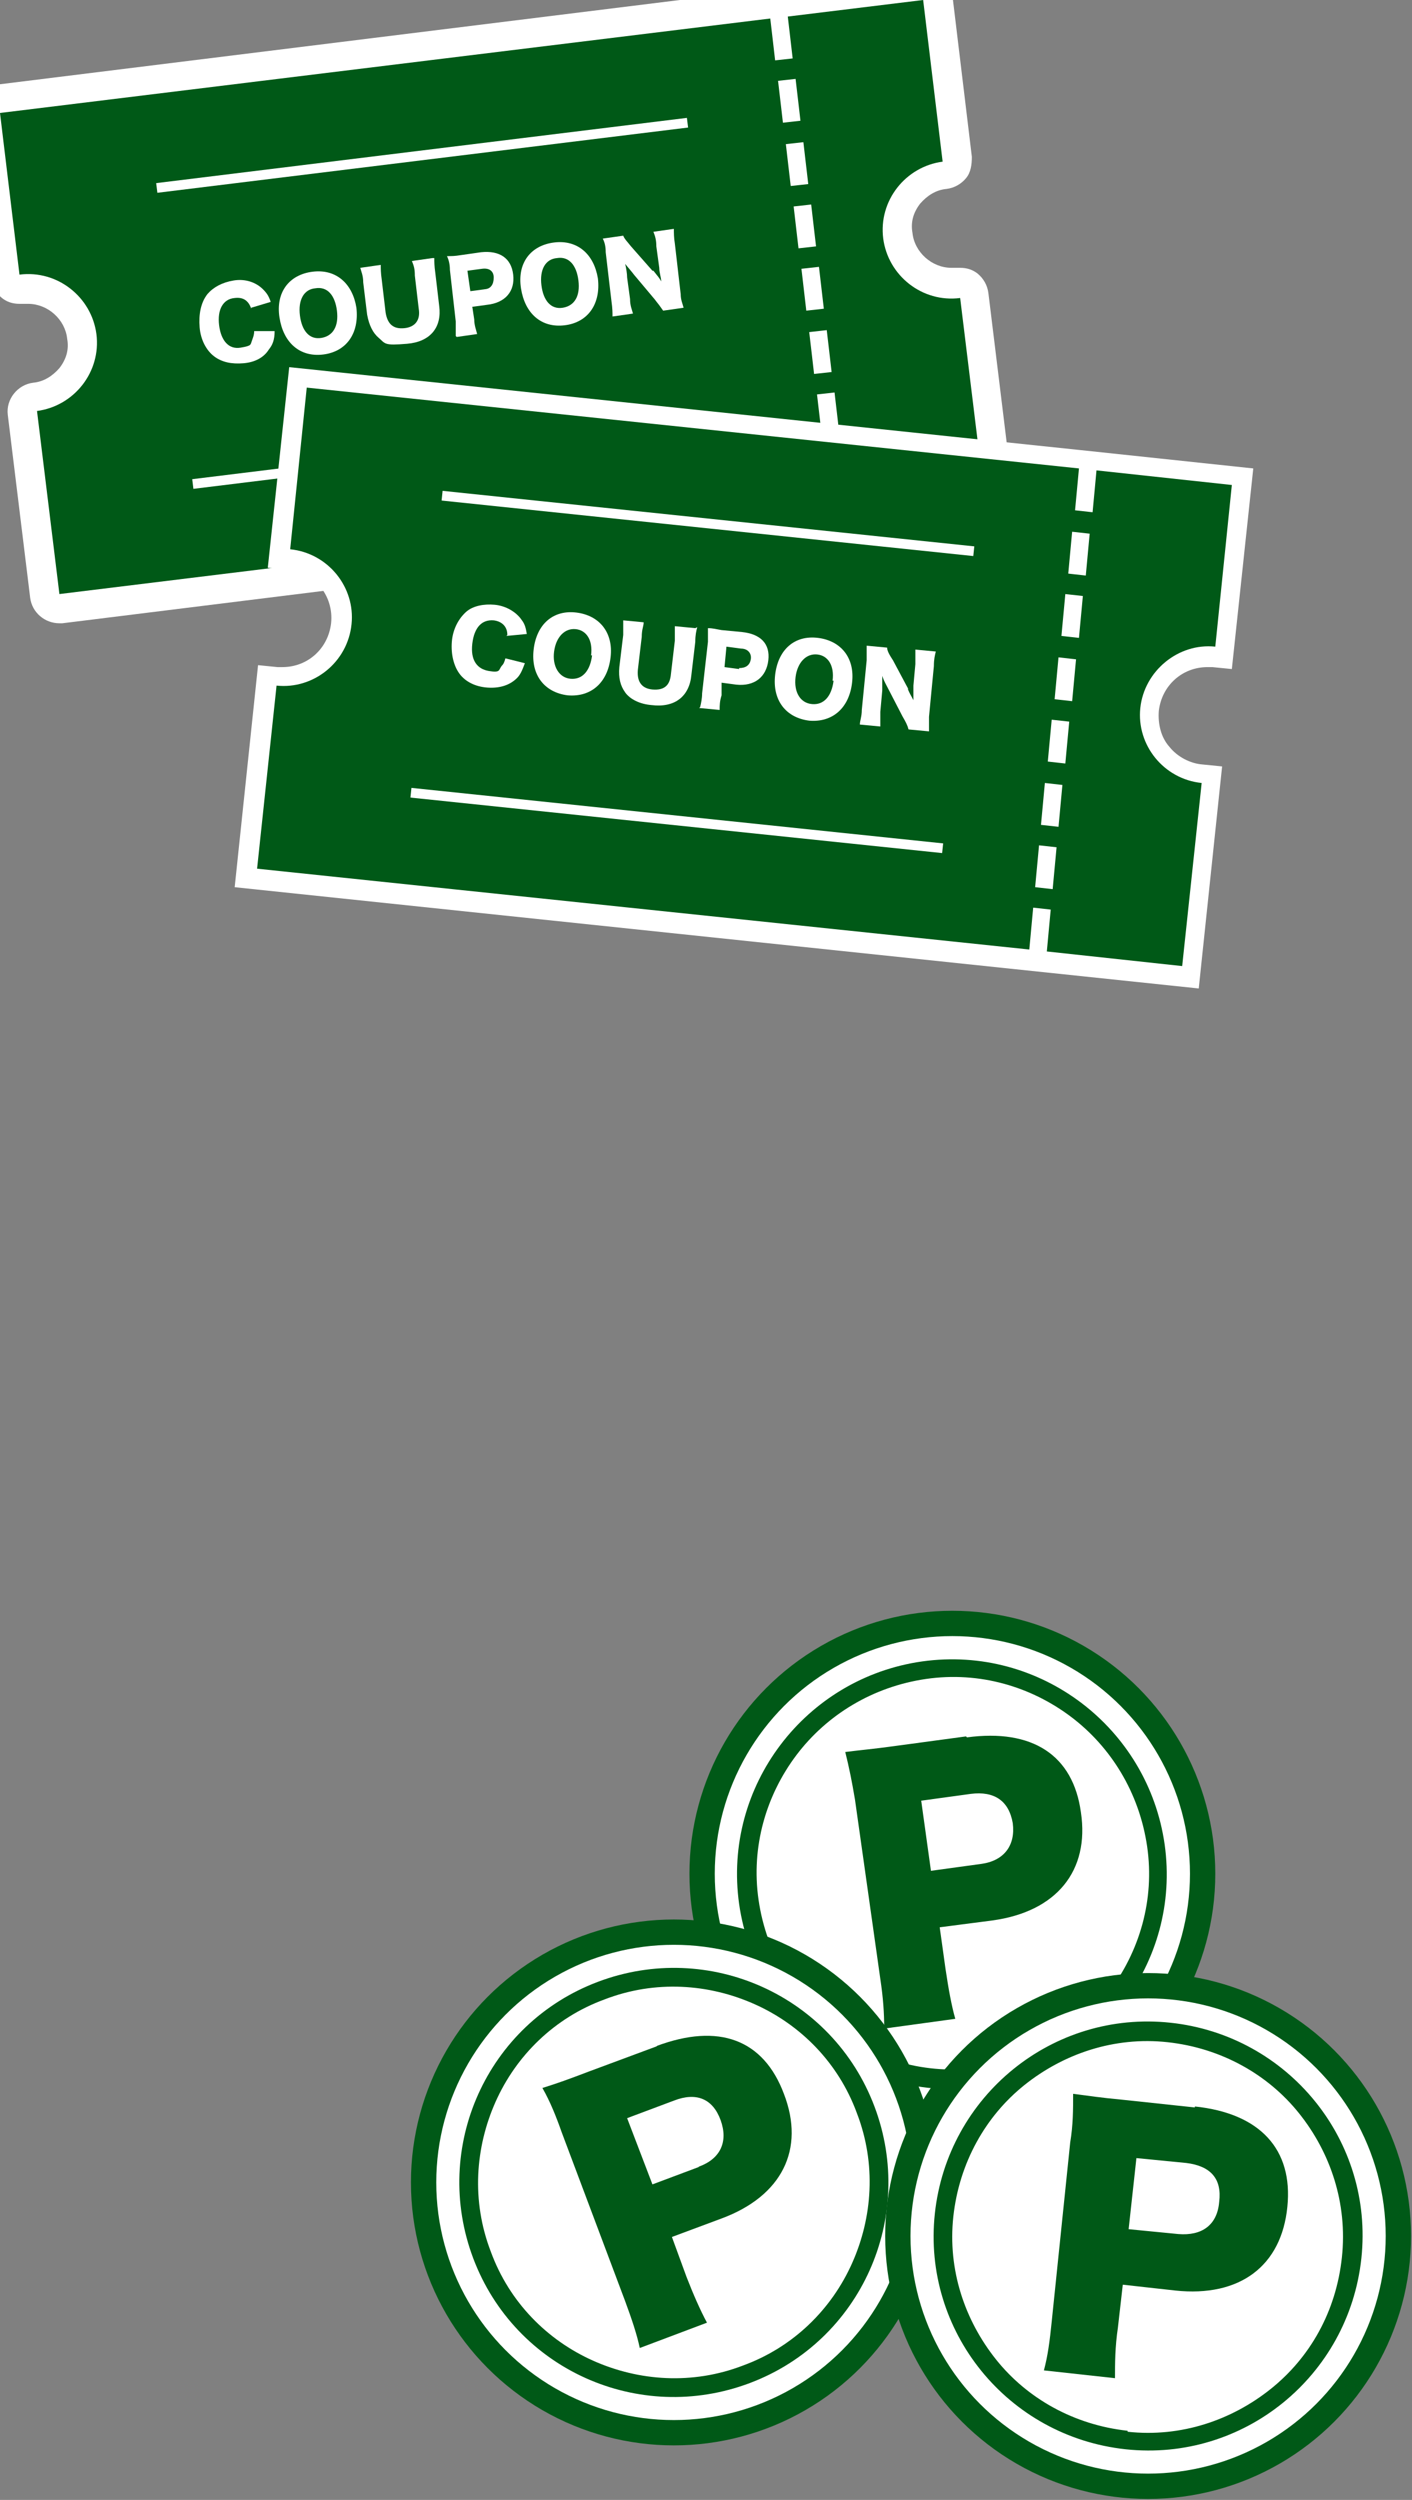
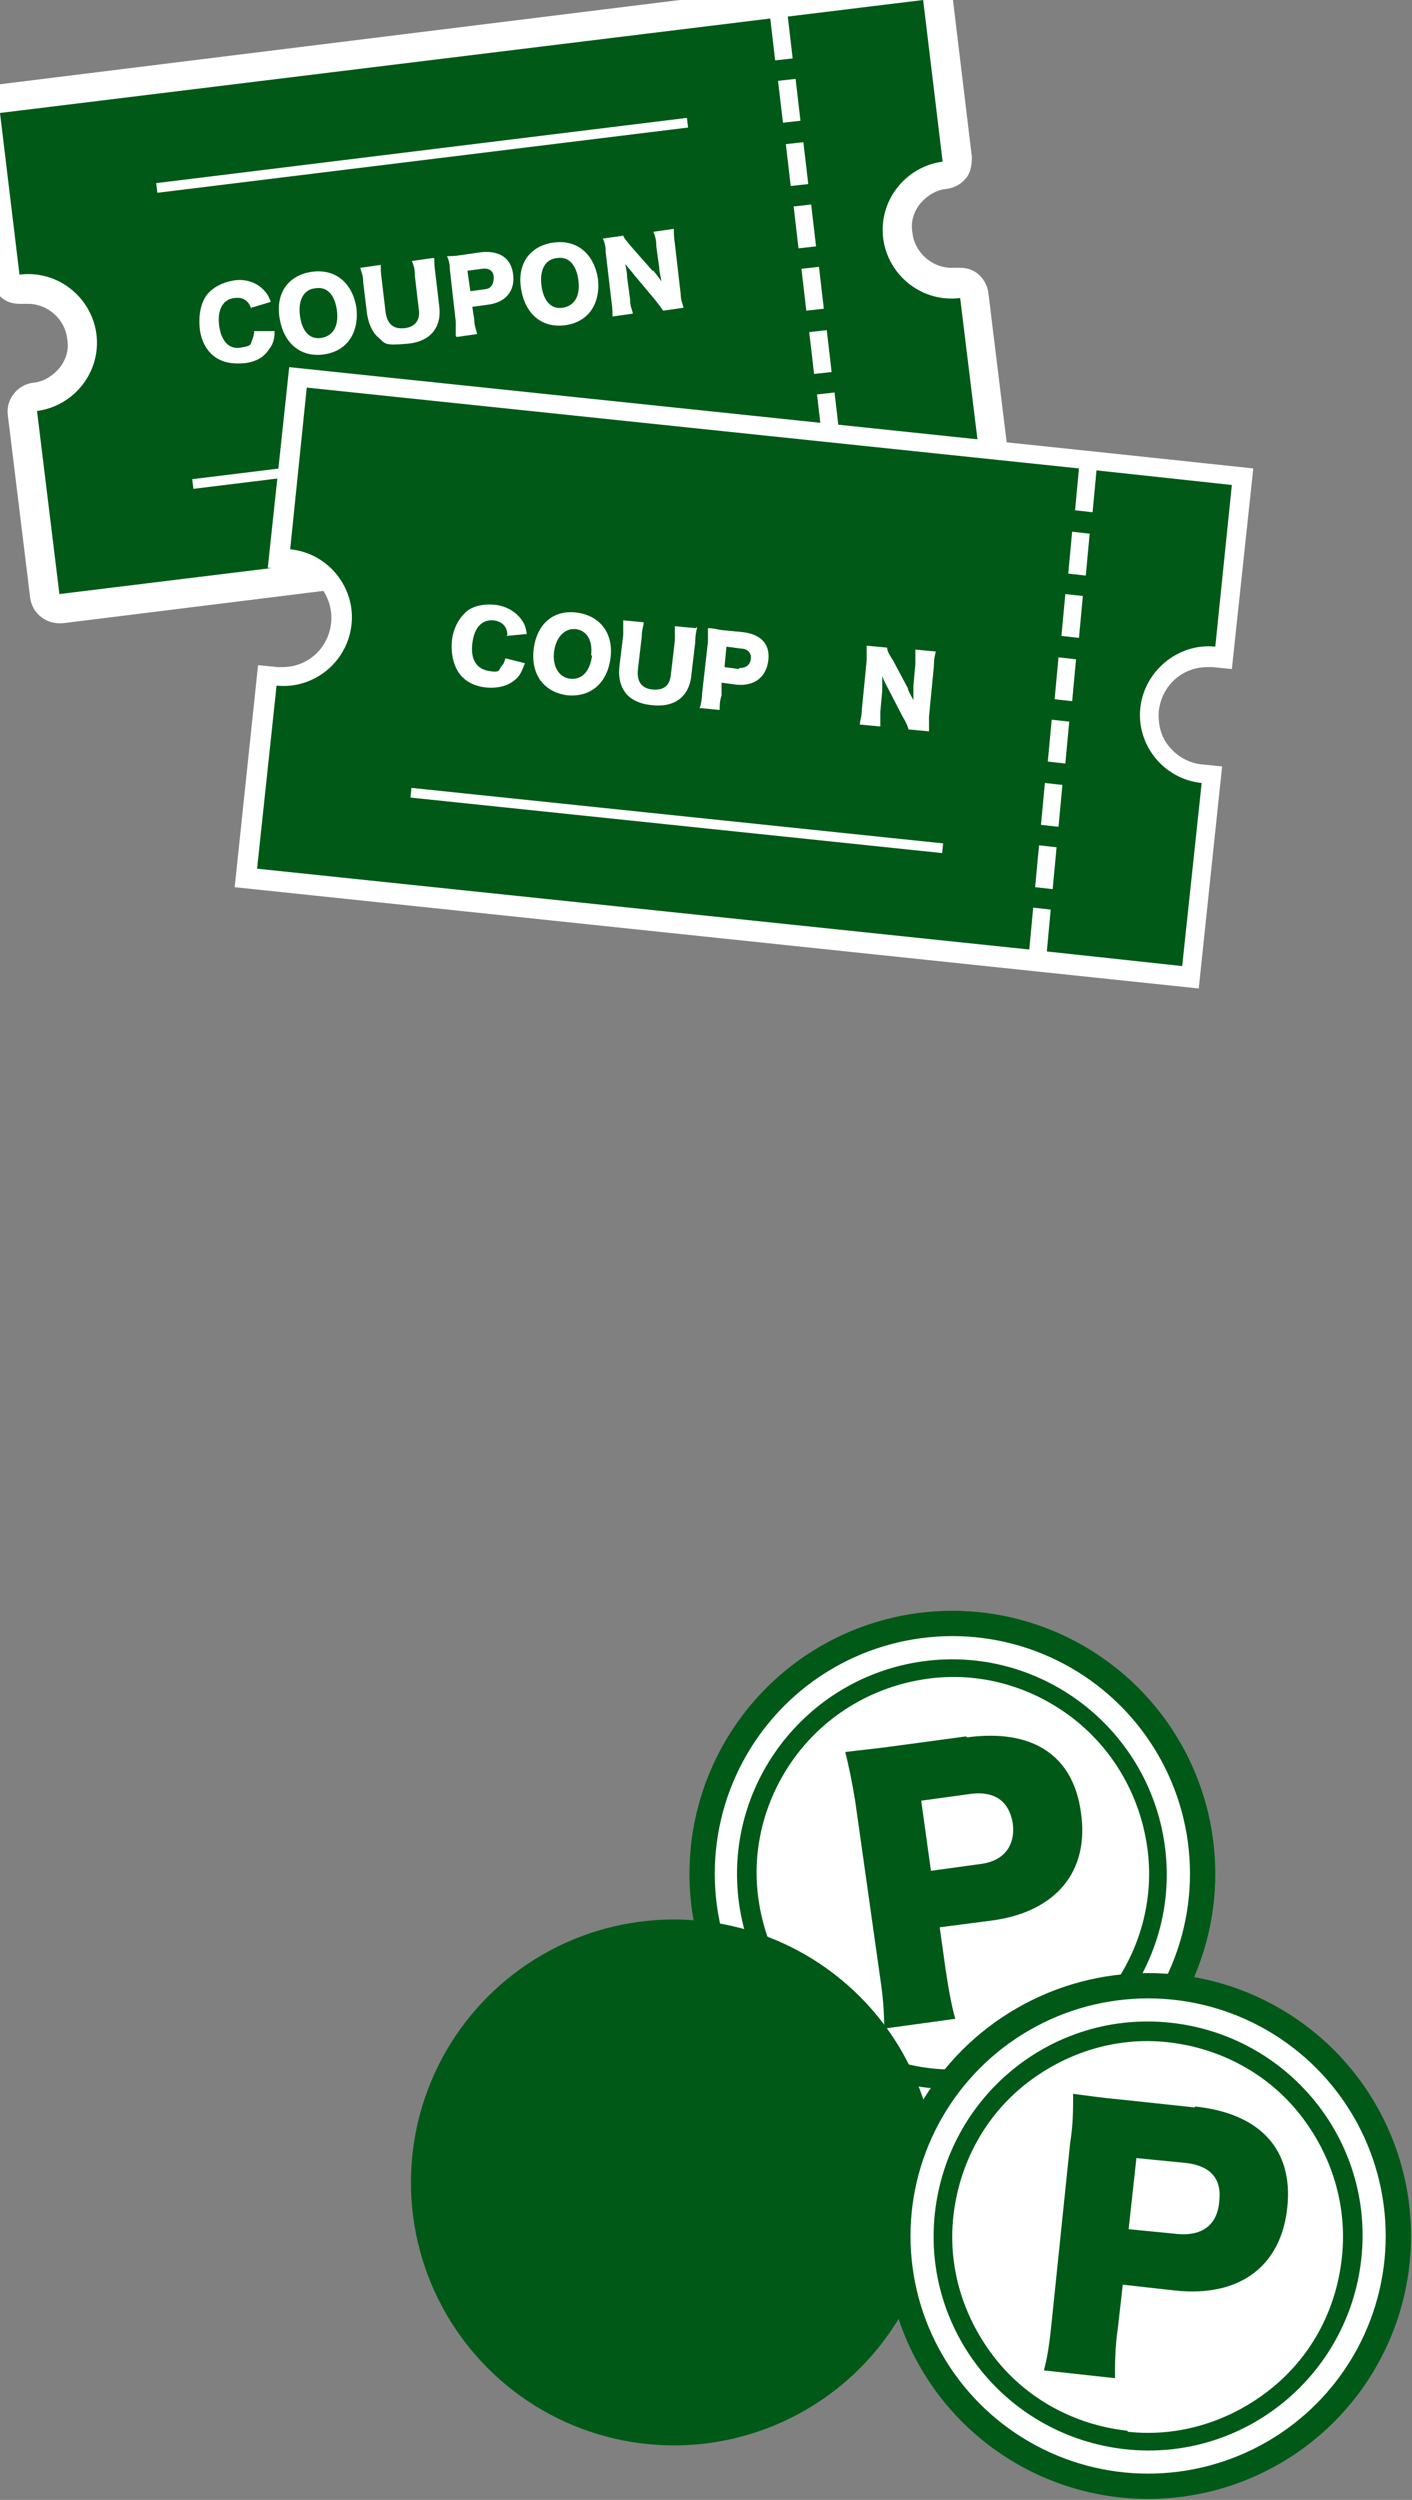
<svg xmlns="http://www.w3.org/2000/svg" id="_レイヤー_2" data-name="レイヤー 2" viewBox="0 0 145 256.7">
  <rect x="0" y="0" width="145" height="256.7" fill="#808080" stroke="none" />
  <defs>
    <style>
      .cls-1 {
        fill: #005917;
      }

      .cls-2 {
        fill: #fff;
      }

      .cls-3 {
        fill: none;
        stroke: #fff;
        stroke-miterlimit: 10;
      }
    </style>
  </defs>
  <g id="pc">
    <g id="_レイヤー_1-2" data-name="レイヤー 1">
      <g>
        <g>
          <circle class="cls-1" cx="97.8" cy="192.4" r="27" />
          <circle class="cls-2" cx="97.8" cy="192.4" r="24.4" />
          <path class="cls-1" d="M119.6,189.4c-1.7-12-12.8-20.5-24.9-18.8-12,1.7-20.5,12.8-18.8,24.9,1.7,12,12.8,20.5,24.9,18.8,12-1.7,20.5-12.8,18.8-24.9ZM100.6,212.3c-5.5.8-10.8-.8-14.9-3.9-4.1-3.1-7-7.8-7.8-13.3-.8-5.5.8-10.8,3.9-14.9,3.1-4.1,7.8-7,13.3-7.8s10.8.8,14.9,3.9c4.1,3.1,7,7.8,7.8,13.3.8,5.5-.8,10.8-3.9,14.9-3.1,4.1-7.8,7-13.3,7.8Z" />
          <path class="cls-1" d="M99.2,178.3l-7.4,1c-2.2.3-3.4.4-5,.6.4,1.6.7,3.1,1,4.9l2.6,18.4c.3,2,.4,3.5.4,5.1l7.3-1c-.4-1.4-.7-3.1-1-5.1l-.6-4.3,5.4-.7c6.6-.9,10-5.1,9.1-11.1-.8-5.9-5-8.6-11.7-7.7ZM100.7,191.4l-5.1.7-1-7.2,5.1-.7c2.4-.3,3.9.7,4.3,3,.3,2.3-.9,3.9-3.3,4.2Z" />
        </g>
        <g>
          <circle class="cls-1" cx="69.2" cy="224.1" r="27" />
-           <circle class="cls-2" cx="69.2" cy="224.1" r="24.4" />
          <path class="cls-1" d="M89.8,216.3c-4.3-11.4-17-17.1-28.4-12.8-11.4,4.3-17.1,17-12.8,28.4,4.3,11.4,17,17.1,28.4,12.8,11.4-4.3,17.1-17,12.8-28.4ZM76.3,242.9c-5.2,2-10.7,1.6-15.4-.5-4.7-2.1-8.6-6-10.5-11.2-2-5.2-1.6-10.7.5-15.4,2.1-4.7,6-8.6,11.2-10.5,5.2-2,10.7-1.6,15.4.5,4.7,2.1,8.6,6,10.5,11.2,2,5.2,1.6,10.7-.5,15.4-2.1,4.7-6,8.6-11.2,10.5Z" />
          <path class="cls-1" d="M67.5,210.1l-7,2.6c-2.1.8-3.2,1.2-4.8,1.7.8,1.4,1.4,2.9,2,4.6l6.5,17.3c.7,1.9,1.2,3.4,1.5,4.8l6.9-2.6c-.7-1.3-1.4-2.9-2.1-4.7l-1.5-4.1,5.1-1.9c6.2-2.3,8.6-7.1,6.4-12.8-2.1-5.6-6.7-7.3-13.1-4.9ZM71.8,222.5l-4.8,1.8-2.6-6.8,4.8-1.8c2.3-.9,4-.2,4.8,2s0,4-2.3,4.8Z" />
        </g>
        <g>
          <circle class="cls-1" cx="117.9" cy="229.6" r="27" />
          <circle class="cls-2" cx="117.9" cy="229.6" r="24.4" />
          <path class="cls-1" d="M139.8,231.9c1.3-12.1-7.5-22.9-19.6-24.2-12.1-1.3-22.9,7.5-24.2,19.6-1.3,12.1,7.5,22.9,19.6,24.2,12.1,1.3,22.9-7.5,24.2-19.6ZM115.8,249.6c-5.5-.6-10.3-3.3-13.5-7.3-3.2-4-5-9.2-4.4-14.7.6-5.5,3.3-10.3,7.3-13.5,4-3.2,9.2-5,14.7-4.4s10.3,3.3,13.5,7.3c3.2,4,5,9.2,4.4,14.8s-3.3,10.3-7.3,13.5c-4,3.2-9.2,5-14.7,4.4Z" />
          <path class="cls-1" d="M122.7,216.4l-7.5-.8c-2.2-.2-3.4-.4-5-.6,0,1.6,0,3.2-.3,5l-1.9,18.4c-.2,2-.4,3.5-.8,5l7.3.8c0-1.5,0-3.2.3-5.2l.5-4.4,5.4.6c6.6.7,10.9-2.5,11.5-8.6.6-5.9-2.8-9.6-9.5-10.3ZM121,229.4l-5.1-.5.8-7.3,5.1.5c2.5.3,3.7,1.6,3.4,4-.2,2.4-1.8,3.5-4.2,3.3Z" />
        </g>
      </g>
      <g>
        <g>
          <path class="cls-2" d="M6.1,64c-1.5,0-2.8-1.1-3-2.6L.8,42.6c-.2-1.6,1-3.1,2.6-3.3,1.1-.1,2-.7,2.7-1.5.7-.9,1-1.9.8-3-.2-2-2-3.6-4-3.6s-.3,0-.5,0c-.1,0-.2,0-.4,0-.7,0-1.3-.2-1.8-.6-.6-.5-1-1.2-1.1-2L-3,12c0-.8.1-1.6.6-2.2.5-.6,1.2-1,2-1.1L78.7-1.1c.1,0,.2,0,.4,0,.2,0,.4,0,.6,0,.3-.1.6-.2.9-.3l13.9-1.7c.1,0,.2,0,.4,0,.7,0,1.3.2,1.8.6.6.5,1,1.2,1.1,2l2,16.6c0,.8-.1,1.6-.6,2.2-.5.6-1.2,1-2,1.1-1.1.1-2,.7-2.7,1.5-.7.9-1,1.9-.8,3,.2,2,2,3.6,4,3.6s.3,0,.5,0c.1,0,.2,0,.4,0,.7,0,1.3.2,1.8.6.6.5,1,1.2,1.1,2l2.3,18.8c.2,1.6-1,3.1-2.6,3.3l-13.9,1.7c-.1,0-.2,0-.4,0-.2,0-.4,0-.6,0-.3.1-.6.2-.9.3L6.4,64c-.1,0-.2,0-.4,0Z" />
          <path class="cls-2" d="M16.1,22.3c-1.5,0-2.8-1.1-3-2.6-.2-1.6,1-3.1,2.6-3.3l54.5-6.7c1.6-.2,3.1,1,3.3,2.6.2,1.6-1,3.1-2.6,3.3l-54.5,6.7c-.1,0-.2,0-.4,0Z" />
          <path class="cls-2" d="M19.8,52.7c-1.5,0-2.8-1.1-3-2.6-.2-1.6,1-3.1,2.6-3.3l54.5-6.7c1.6-.2,3.1,1,3.3,2.6s-1,3.1-2.6,3.3l-54.5,6.7c-.1,0-.2,0-.4,0Z" />
          <g>
            <path class="cls-2" d="M24.4,40.4c-1.6,0-3.1-.5-4.2-1.4-1.4-1.1-2.4-2.9-2.6-5-.3-2.1.2-4.1,1.4-5.6,1.1-1.4,2.8-2.2,4.7-2.5.3,0,.7,0,1,0,1.8,0,3.4.7,4.6,1.9.6.6,1.1,1.4,1.4,2.3.2.7.2,1.4,0,2.1.5.6.7,1.4.7,2.2,0,.9-.3,2.1-1.1,3.3-1,1.5-2.7,2.5-4.7,2.7-.3,0-.7,0-1,0Z" />
            <path class="cls-2" d="M32.6,39.4c-3.6,0-6.4-2.6-6.8-6.4-.2-2,.2-3.9,1.2-5.3,1.1-1.5,2.8-2.5,4.8-2.7.3,0,.7,0,1,0,3.6,0,6.4,2.6,6.8,6.4.5,4.2-2,7.6-6,8.1-.3,0-.6,0-1,0Z" />
            <path class="cls-2" d="M41.1,38.4c-1.6,0-3-.5-4.1-1.3-.9-.7-2-2.1-2.2-4.4l-.4-3.3c0-.5-.1-.8-.2-1-.2-.8-.1-1.7.4-2.5s1.3-1.2,2.1-1.3l2.1-.3c.1,0,.2,0,.4,0,.5,0,.9.1,1.3.3.4-.4,1-.6,1.6-.7l2.1-.3c.1,0,.2,0,.4,0,.7,0,1.5.3,2,.8.6.6,1,1.4,1,2.3,0,.3,0,.5,0,1.1l.4,3.4c.3,2.4-.5,4.1-1.3,5-.7.9-2.1,2-4.6,2.3-.4,0-.7,0-1.1,0Z" />
            <path class="cls-2" d="M46.8,37.5c-.7,0-1.4-.3-2-.8-.6-.6-1-1.4-1-2.3,0-.3,0-.6,0-1.1l-.6-5.3c0-.4-.1-.7-.2-1-.2-.9,0-1.8.5-2.5.5-.7,1.3-1.2,2.2-1.2.4,0,.7,0,1.3-.1l2.1-.3c.4,0,.7,0,1,0,3.1,0,5.3,1.9,5.7,4.9.4,2.9-1.2,5.2-3.8,6.1,0,.7-.1,1.4-.5,2-.5.7-1.3,1.2-2.1,1.3l-2.1.3c-.1,0-.2,0-.4,0Z" />
            <path class="cls-2" d="M57.4,36.4c-3.6,0-6.4-2.6-6.8-6.4-.2-2,.2-3.9,1.2-5.3,1.1-1.5,2.8-2.5,4.8-2.7.3,0,.7,0,1,0,3.6,0,6.4,2.6,6.8,6.4.2,2-.2,3.9-1.2,5.4-1.1,1.5-2.8,2.5-4.8,2.8-.3,0-.6,0-1,0Z" />
            <path class="cls-2" d="M62.9,35.5c-.7,0-1.5-.3-2-.8-.6-.6-1-1.4-1-2.3,0-.2,0-.5,0-1.1l-.6-5.1c0-.5-.1-.8-.2-1.1-.2-.8,0-1.7.4-2.4.5-.7,1.3-1.2,2.1-1.3l2.1-.3c.1,0,.2,0,.4,0,.4,0,.9,0,1.2.3.4-.3.9-.6,1.5-.6l2.1-.3c.1,0,.2,0,.4,0,.7,0,1.4.3,2,.8.6.6,1,1.4,1,2.3,0,.3,0,.5,0,1.1l.6,5.2c0,.4.1.8.2,1.1.2.8,0,1.7-.4,2.4-.5.7-1.3,1.2-2.1,1.3l-2.1.3c-.1,0-.2,0-.4,0-.4,0-.9,0-1.2-.3-.4.3-.9.6-1.5.6l-2.1.3c-.1,0-.2,0-.4,0Z" />
          </g>
        </g>
        <g>
          <path class="cls-1" d="M96.8,16.6l-2-16.6-13.9,1.7.5,4.3-1.8.2-.5-4.3L0,11.6l2,16.6c3.9-.5,7.4,2.3,7.9,6.1.5,3.9-2.3,7.4-6.1,7.9l2.3,18.8,79.1-9.7-.5-4.3,1.8-.2.5,4.3,13.9-1.7-2.3-18.8c-3.9.5-7.4-2.3-7.9-6.1-.5-3.9,2.3-7.4,6.1-7.9ZM86.2,44.6l-1.8.2-.5-4.3,1.8-.2.5,4.3ZM85.4,38.2l-1.8.2-.5-4.3,1.8-.2.5,4.3ZM84.6,31.7l-1.8.2-.5-4.3,1.8-.2.5,4.3ZM83.8,25.3l-1.8.2-.5-4.3,1.8-.2.5,4.3ZM83,18.9l-1.8.2-.5-4.3,1.8-.2.5,4.3ZM82.2,12.4l-1.8.2-.5-4.3,1.8-.2.5,4.3Z" />
          <line class="cls-3" x1="16.1" y1="19.3" x2="70.6" y2="12.6" />
          <line class="cls-3" x1="19.8" y1="49.7" x2="74.3" y2="43" />
          <g>
            <path class="cls-2" d="M25.8,31.7c-.3-.9-.9-1.2-1.7-1.1-1.2.1-1.8,1.2-1.6,2.8s1,2.5,2.2,2.3,1-.3,1.2-.8c.1-.3.2-.5.2-.9h2.1c0,.9-.2,1.4-.6,1.9-.5.8-1.4,1.3-2.6,1.4-1.2.1-2.2-.1-3-.7-.8-.6-1.4-1.7-1.5-3s.1-2.5.8-3.4c.6-.7,1.5-1.2,2.7-1.4s2.3.2,3,.9c.4.4.6.7.8,1.3l-2,.6Z" />
            <path class="cls-2" d="M36.6,31.6c.3,2.6-1,4.5-3.4,4.8-2.4.3-4.1-1.2-4.5-3.8s1-4.4,3.4-4.7,4.1,1.2,4.5,3.7ZM34.6,31.9c-.2-1.6-1-2.5-2.2-2.3-1.2.1-1.8,1.2-1.6,2.8s1,2.5,2.2,2.3,1.8-1.2,1.6-2.8Z" />
            <path class="cls-2" d="M44.6,26.5c0,.4,0,.8.1,1.5l.4,3.4c.3,2.2-.9,3.7-3.3,3.9s-2.2,0-2.9-.6c-.6-.5-1-1.3-1.2-2.4l-.4-3.3c0-.7-.2-1.1-.3-1.5l2.1-.3c0,.4,0,.8.1,1.5l.4,3.4c.2,1.2.8,1.7,1.9,1.6s1.7-.8,1.5-2l-.4-3.4c0-.7-.1-1-.3-1.5l2.1-.3Z" />
            <path class="cls-2" d="M46.8,34.5c0-.4,0-.9,0-1.5l-.6-5.3c0-.5-.1-1-.3-1.4.5,0,.8,0,1.4-.1l2.1-.3c1.9-.2,3.1.6,3.3,2.3s-.8,2.9-2.7,3.1l-1.5.2.2,1.3c0,.6.2,1.1.3,1.5l-2.1.3ZM49.7,29.7c.7,0,1-.5,1-1.2s-.5-1-1.2-.9l-1.5.2.3,2.1,1.5-.2Z" />
            <path class="cls-2" d="M61.4,28.6c.3,2.6-1,4.5-3.4,4.8-2.4.3-4.1-1.2-4.5-3.8s1-4.4,3.4-4.7,4.1,1.2,4.5,3.7ZM59.4,28.8c-.2-1.6-1-2.5-2.2-2.3-1.2.1-1.8,1.2-1.6,2.8s1,2.5,2.2,2.3,1.8-1.2,1.6-2.8Z" />
            <path class="cls-2" d="M67.1,27.8c.3.4.6.7.8,1.1,0-.4-.2-.9-.2-1.4l-.3-2.2c0-.6-.1-1-.3-1.5l2.1-.3c0,.4,0,.9.1,1.5l.6,5.2c0,.6.2,1,.3,1.4l-2.1.3c-.2-.3-.5-.7-.9-1.2l-2.1-2.5c-.3-.4-.5-.6-.9-1.1.1.4.2,1,.2,1.4l.3,2.2c0,.7.2,1.1.3,1.5l-2.1.3c0-.4,0-.8-.1-1.5l-.6-5.1c0-.6-.1-1-.3-1.4l2.1-.3c.1.3.4.6.8,1.1l2.2,2.5Z" />
          </g>
        </g>
      </g>
      <g>
        <g>
          <path class="cls-2" d="M24.1,91.1l2.4-22.8,2,.2c.2,0,.4,0,.5,0,2.6,0,4.7-1.9,5-4.5.3-2.8-1.7-5.3-4.5-5.5l-2-.2,2.2-20.6,81.1,8.5,17.9,1.9-2.2,20.6-2-.2c-.2,0-.4,0-.5,0-2.6,0-4.7,1.9-5,4.5-.1,1.3.2,2.7,1.1,3.7.8,1,2.1,1.7,3.4,1.8l2,.2-2.4,22.8-99-10.4Z" />
          <rect class="cls-2" x="70.7" y="26.3" width="4" height="54.9" transform="translate(11.7 120.5) rotate(-84)" />
          <rect class="cls-2" x="67.5" y="56.8" width="4" height="54.9" transform="translate(-21.5 144.6) rotate(-84)" />
          <g>
            <path class="cls-2" d="M50.6,72.6c-.2,0-.5,0-.8,0-1.7-.2-3.2-.9-4.1-2.1-1-1.2-1.4-2.9-1.2-4.8.2-1.9,1-3.4,2.3-4.4,1-.8,2.2-1.2,3.6-1.2s.5,0,.8,0c2.4.3,3.7,1.5,4.3,2.6.4.7.6,1.3.7,2.2l.2,1.8h.2s-.7,2.1-.7,2.1c-.4,1.1-.8,1.9-1.5,2.5-1,.9-2.2,1.4-3.7,1.4Z" />
            <path class="cls-2" d="M58.8,73.4c-.2,0-.5,0-.7,0-3.5-.4-5.7-3.2-5.3-6.9.4-3.4,2.7-5.6,5.9-5.6s.5,0,.7,0c1.7.2,3.2,1,4.1,2.2.9,1.2,1.3,2.8,1.1,4.6-.4,3.4-2.7,5.7-5.9,5.7Z" />
            <path class="cls-2" d="M67.6,74.3c-.3,0-.5,0-.8,0-1.8-.2-3.2-.9-4.1-2-.8-1.1-1.2-2.5-1-4.1l.4-3.3c0-.6,0-.9,0-1.2v-2.3c-.1,0,12,1.3,12,1.3l-.6,2.2c0,.3-.1.5-.2,1.2l-.4,3.4c-.3,3-2.4,4.9-5.4,4.9ZM67.6,69.1" />
            <path class="cls-2" d="M69.4,74.4l.5-2.2c0-.3.1-.6.2-1.2l.6-5.3c0-.5,0-.8,0-1.2v-2.4s2.3.4,2.3.4c.4,0,.8.1,1.3.2l2.1.2c1.5.2,2.6.7,3.4,1.5.6.7,1.3,1.8,1.1,3.6-.3,2.6-2.2,4.3-4.8,4.3s-.2,0-.2,0c0,.2,0,.4,0,.5v2.2s-6.6-.7-6.6-.7Z" />
            <path class="cls-2" d="M83.6,76c-.2,0-.5,0-.7,0-1.7-.2-3.2-1-4.1-2.3-.9-1.2-1.3-2.8-1.1-4.6.4-3.4,2.7-5.6,5.9-5.6s.5,0,.7,0c3.5.4,5.7,3.2,5.3,6.8-.4,3.4-2.7,5.7-5.9,5.7Z" />
            <path class="cls-2" d="M85.6,76.1l.6-2.3c0-.3.1-.6.2-1.2l.5-5.1c0-.5,0-.9,0-1.2v-2.3c0,0,11.8,1.2,11.8,1.2l-.5,2.2c0,.3-.1.7-.2,1.2l-.5,5.2c0,.5,0,.9,0,1.2v2.3s-11.9-1.2-11.9-1.2Z" />
          </g>
        </g>
        <g>
          <path class="cls-1" d="M124.8,66.4l1.7-16.6-13.9-1.5-.4,4.3-1.8-.2.4-4.3-79.3-8.3-1.7,16.6c3.9.4,6.7,3.9,6.3,7.7-.4,3.9-3.9,6.7-7.7,6.3l-2,18.8,79.3,8.3.4-4.3,1.8.2-.4,4.3,13.9,1.5,2-18.8c-3.9-.4-6.7-3.9-6.3-7.7s3.9-6.7,7.7-6.3ZM108.1,91.3l-1.8-.2.4-4.3,1.8.2-.4,4.3ZM108.7,84.9l-1.8-.2.4-4.3,1.8.2-.4,4.3ZM109.4,78.4l-1.8-.2.4-4.3,1.8.2-.4,4.3ZM110.1,72l-1.8-.2.4-4.3,1.8.2-.4,4.3ZM110.8,65.5l-1.8-.2.4-4.3,1.8.2-.4,4.3ZM111.5,59.1l-1.8-.2.4-4.3,1.8.2-.4,4.3Z" />
-           <line class="cls-3" x1="45.4" y1="50.9" x2="100" y2="56.6" />
          <line class="cls-3" x1="42.2" y1="81.4" x2="96.8" y2="87.1" />
          <g>
            <path class="cls-2" d="M52.1,65.2c0-.9-.6-1.4-1.4-1.5-1.2-.1-2,.7-2.2,2.4s.5,2.6,1.7,2.8,1-.1,1.3-.5c.2-.2.3-.4.4-.8l2,.5c-.3.8-.5,1.3-1,1.7-.7.6-1.7.9-2.9.8-1.2-.1-2.2-.6-2.8-1.4-.6-.8-.9-2-.8-3.3s.7-2.4,1.5-3.1c.7-.6,1.8-.8,2.9-.7s2.2.7,2.8,1.6c.3.4.4.8.5,1.4l-2.1.2Z" />
            <path class="cls-2" d="M62.7,67.5c-.3,2.6-2,4.1-4.4,3.9-2.4-.3-3.8-2.1-3.5-4.7.3-2.6,2-4.1,4.4-3.8s3.8,2.1,3.5,4.6ZM60.7,67.3c.2-1.6-.5-2.6-1.6-2.7s-2,.8-2.2,2.3.5,2.7,1.7,2.8c1.2.1,2-.8,2.2-2.4Z" />
            <path class="cls-2" d="M71.6,64.4c-.1.4-.2.8-.2,1.5l-.4,3.4c-.2,2.2-1.7,3.4-4.1,3.1-1.2-.1-2.2-.6-2.7-1.3-.5-.7-.7-1.5-.6-2.6l.4-3.3c0-.7,0-1.1,0-1.5l2.1.2c0,.4-.2.7-.2,1.5l-.4,3.4c-.1,1.2.4,1.9,1.5,2,1.2.1,1.8-.4,1.9-1.6l.4-3.4c0-.7,0-1,0-1.5l2.1.2Z" />
            <path class="cls-2" d="M71.9,72.6c.1-.4.2-.9.2-1.4l.6-5.3c0-.5,0-1,0-1.4.5,0,.8.1,1.4.2l2.1.2c1.9.2,2.9,1.2,2.7,2.9s-1.4,2.7-3.3,2.5l-1.5-.2v1.3c-.2.6-.2,1.1-.2,1.5l-2.1-.2ZM75.9,68.6c.7,0,1.1-.3,1.2-.9s-.3-1.1-1-1.1l-1.5-.2-.2,2.1,1.5.2Z" />
-             <path class="cls-2" d="M87.5,70.1c-.3,2.6-2,4.1-4.4,3.9-2.4-.3-3.8-2.1-3.5-4.7s2-4.1,4.4-3.8,3.8,2.1,3.5,4.6ZM85.5,69.9c.2-1.6-.5-2.6-1.6-2.7s-2,.8-2.2,2.3c-.2,1.6.5,2.7,1.7,2.8s2-.8,2.2-2.4Z" />
            <path class="cls-2" d="M93.2,70.7c.2.5.4.8.6,1.2,0-.5,0-.9,0-1.5l.2-2.2c0-.6,0-1,0-1.5l2.1.2c-.1.4-.2.8-.2,1.5l-.5,5.2c0,.6,0,1.1,0,1.5l-2.1-.2c-.1-.4-.3-.8-.6-1.3l-1.5-2.9c-.2-.4-.4-.7-.6-1.3,0,.4,0,1,0,1.5l-.2,2.2c0,.7,0,1.1,0,1.5l-2.1-.2c0-.4.2-.8.2-1.5l.5-5.1c0-.6,0-1,0-1.5l2.1.2c0,.3.2.7.6,1.3l1.6,3Z" />
          </g>
        </g>
      </g>
    </g>
  </g>
</svg>